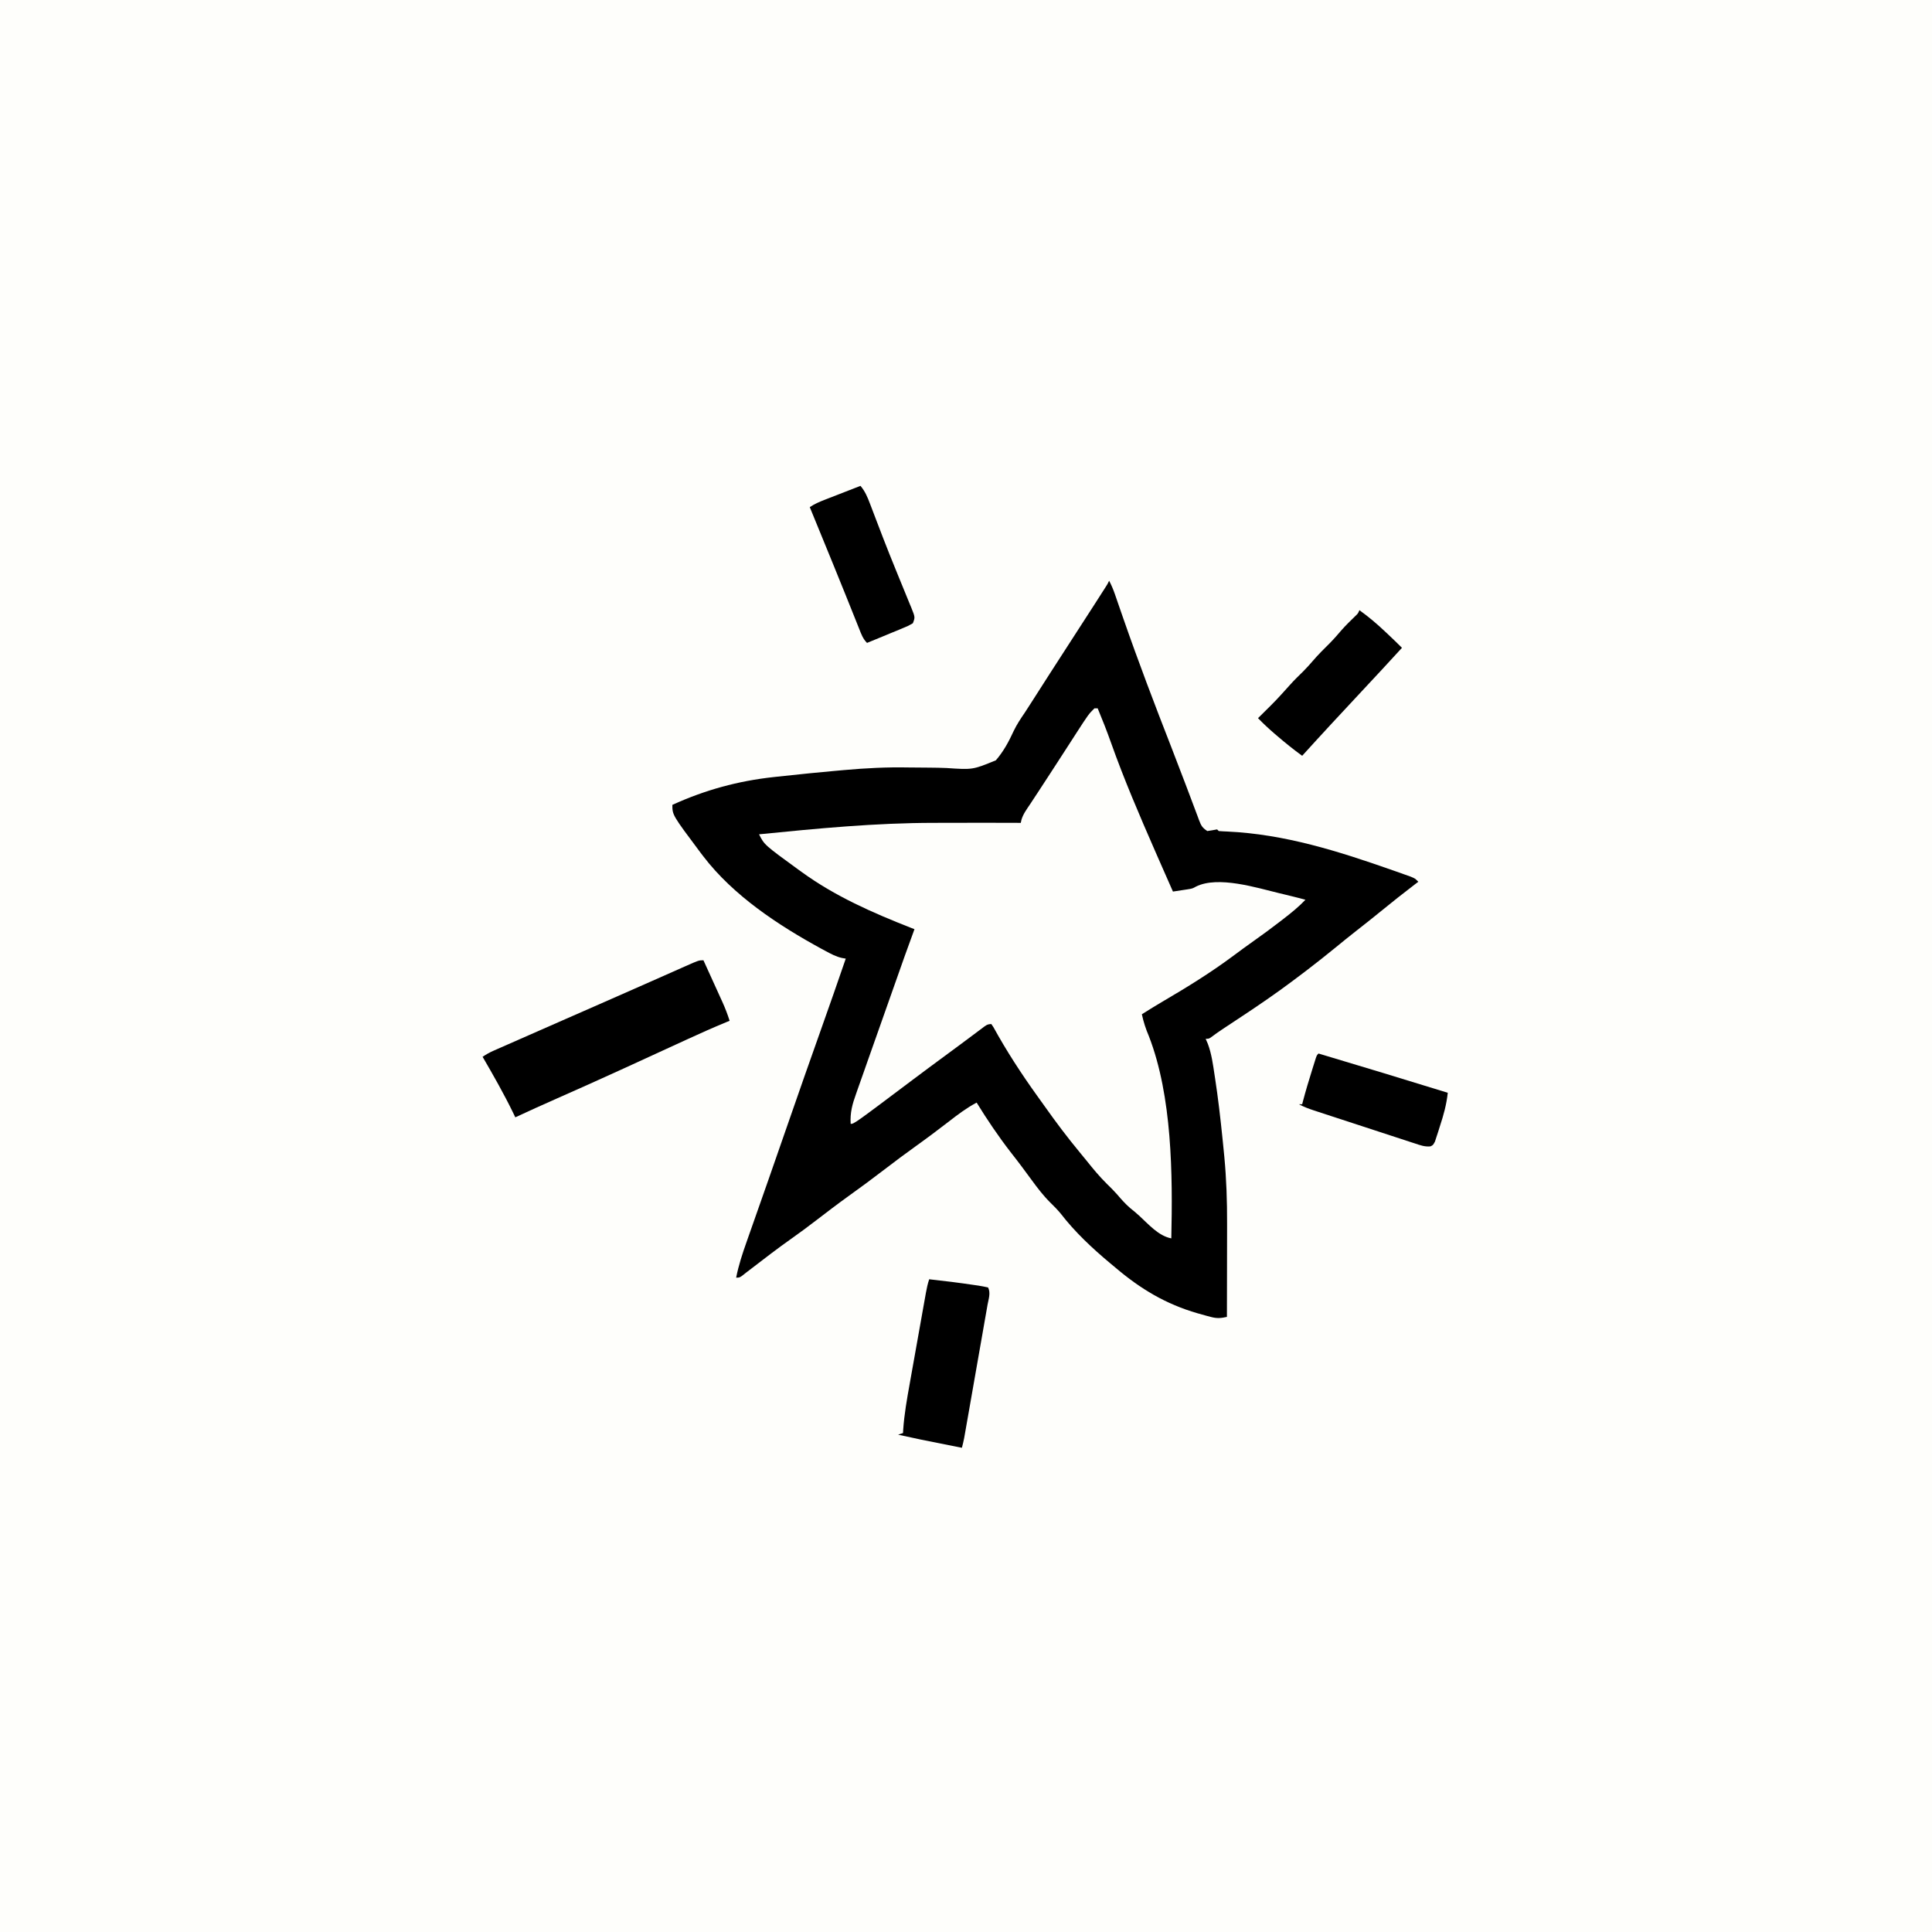
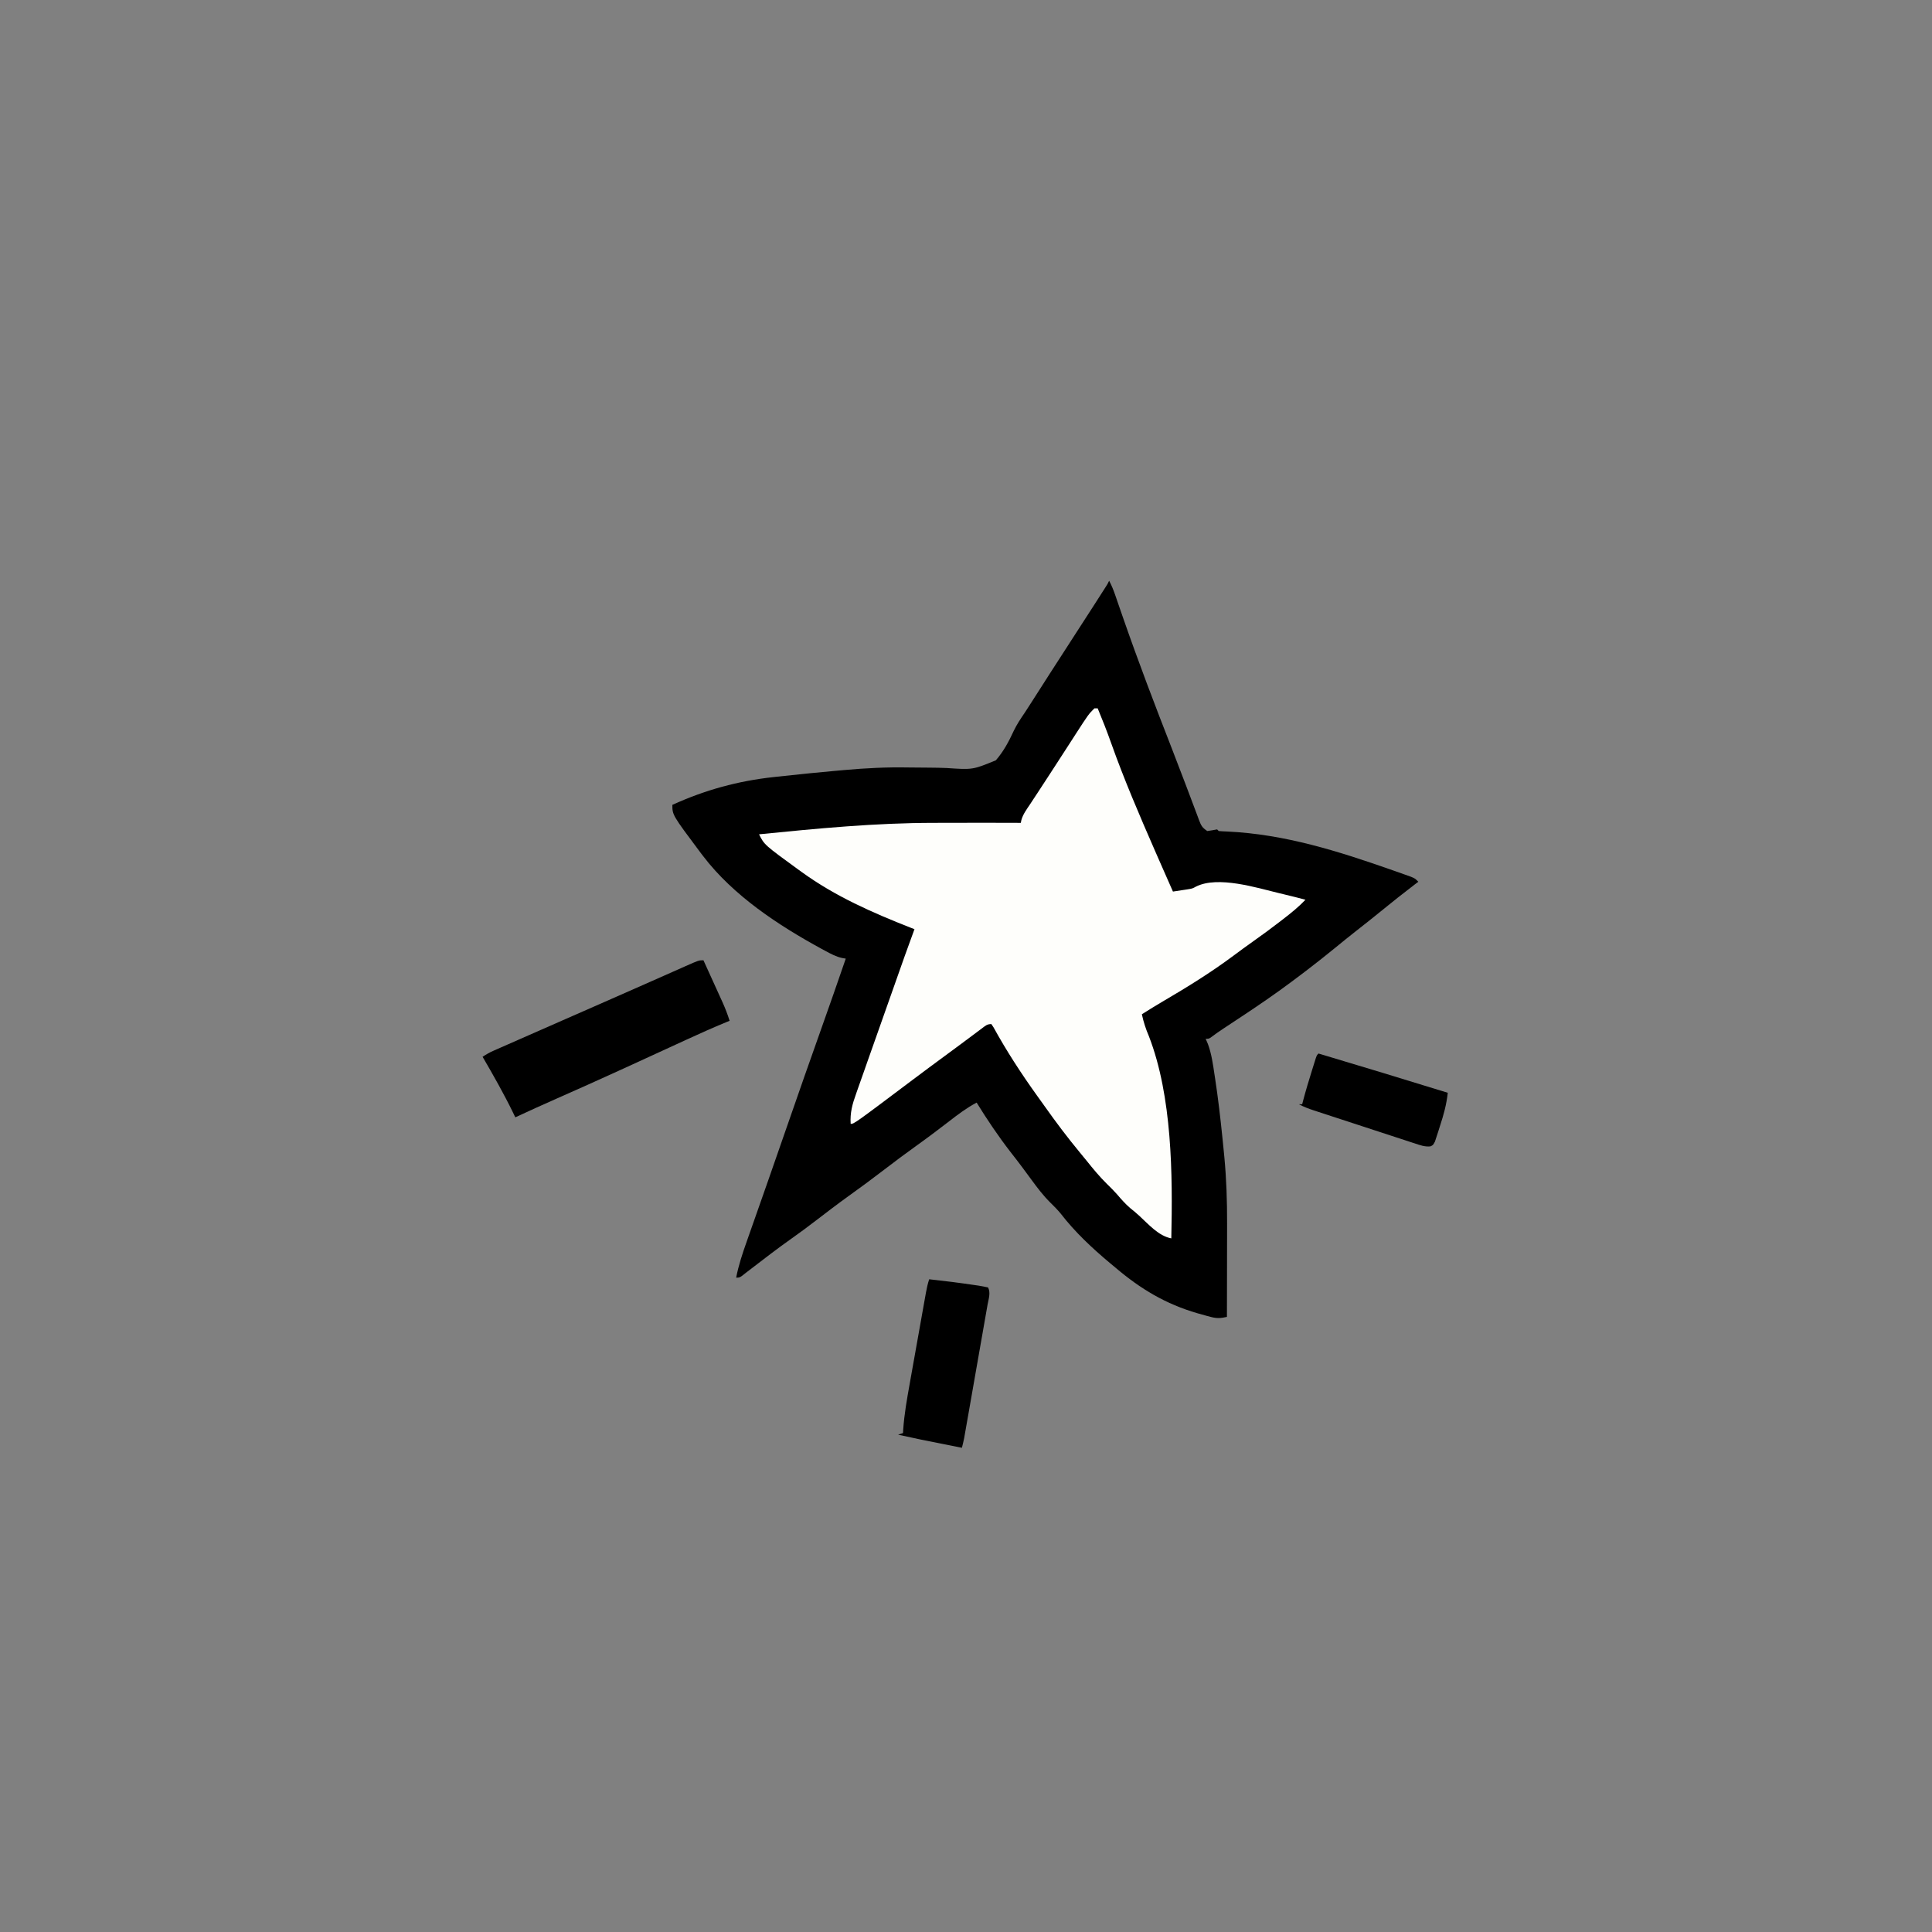
<svg xmlns="http://www.w3.org/2000/svg" height="1181" width="1181" version="1.1">
  <rect width="100%" height="100%" fill="#808080" stroke="none" />
-   <path transform="translate(0,0)" fill="#FEFEFB" d="M0 0 C389.73 0 779.46 0 1181 0 C1181 389.73 1181 779.46 1181 1181 C791.27 1181 401.54 1181 0 1181 C0 791.27 0 401.54 0 0 Z" />
  <path transform="translate(678,355)" fill="#000000" d="M0 0 C1.404 2.694 2.544 5.359 3.53 8.231 C3.82 9.07 4.11 9.909 4.409 10.774 C4.88 12.144 4.88 12.144 5.359 13.543 C6.058 15.558 6.758 17.574 7.458 19.589 C8.016 21.197 8.016 21.197 8.585 22.838 C17.84 49.452 27.847 75.741 38.104 101.983 C40.989 109.372 43.825 116.778 46.625 124.199 C47.325 126.049 48.025 127.898 48.726 129.747 C49.697 132.311 50.665 134.877 51.623 137.446 C52.473 139.727 53.335 142.002 54.199 144.277 C54.442 144.939 54.685 145.601 54.935 146.282 C56.25 149.709 56.843 150.895 60 153 C62.008 152.719 64.01 152.389 66 152 C66.33 152.33 66.66 152.66 67 153 C68.696 153.145 70.397 153.229 72.098 153.289 C107.366 154.911 140.046 165.302 173.188 176.938 C173.872 177.177 174.556 177.416 175.262 177.662 C177.191 178.34 179.117 179.027 181.043 179.715 C182.147 180.108 183.25 180.501 184.387 180.906 C187 182 187 182 189 184 C188.247 184.571 187.494 185.142 186.719 185.73 C179.715 191.068 172.835 196.538 166.016 202.11 C161.15 206.081 156.233 209.977 151.283 213.84 C146.869 217.294 142.524 220.825 138.188 224.375 C132.67 228.88 127.094 233.296 121.438 237.625 C120.814 238.102 120.191 238.58 119.55 239.072 C117.375 240.726 115.189 242.365 113 244 C112.486 244.385 111.972 244.77 111.443 245.167 C101.46 252.633 91.217 259.637 80.812 266.5 C78.6 267.963 76.388 269.428 74.177 270.893 C72.819 271.793 71.46 272.691 70.1 273.588 C67.57 275.261 65.081 276.937 62.682 278.795 C61 280 61 280 59 280 C59.445 281.03 59.889 282.06 60.348 283.121 C62.629 289.244 63.47 295.628 64.438 302.062 C64.595 303.083 64.595 303.083 64.755 304.124 C66.607 316.211 68.009 328.336 69.25 340.5 C69.374 341.713 69.374 341.713 69.501 342.95 C69.74 345.31 69.973 347.67 70.203 350.031 C70.27 350.7 70.336 351.369 70.404 352.058 C71.696 365.711 72.144 379.266 72.098 392.969 C72.096 394.627 72.094 396.286 72.093 397.945 C72.09 402.252 72.08 406.559 72.069 410.866 C72.058 415.284 72.054 419.703 72.049 424.121 C72.038 432.747 72.021 441.374 72 450 C68.351 450.804 65.963 451.023 62.332 450.066 C61.448 449.834 60.563 449.601 59.652 449.362 C58.715 449.098 57.778 448.834 56.812 448.562 C55.839 448.291 54.866 448.019 53.864 447.74 C34.632 442.158 19.239 432.945 4 420 C2.886 419.072 1.771 418.145 0.656 417.219 C-10.418 407.951 -20.867 398.195 -29.707 386.73 C-31.651 384.416 -33.635 382.38 -35.801 380.281 C-40.168 375.968 -43.766 371.265 -47.375 366.312 C-48.689 364.532 -50.004 362.752 -51.32 360.973 C-52.266 359.689 -52.266 359.689 -53.231 358.379 C-55.523 355.297 -57.881 352.274 -60.25 349.25 C-67.736 339.565 -74.582 329.42 -81 319 C-87.09 322.238 -92.376 326.209 -97.812 330.438 C-104.469 335.566 -111.16 340.619 -118 345.5 C-124.595 350.213 -131.068 355.066 -137.5 360 C-144.643 365.479 -151.859 370.826 -159.183 376.06 C-166.051 380.99 -172.756 386.125 -179.465 391.27 C-184.253 394.933 -189.067 398.535 -194 402 C-202.799 408.202 -211.303 414.795 -219.84 421.349 C-220.553 421.894 -221.266 422.439 -222 423 C-222.711 423.566 -223.423 424.132 -224.156 424.715 C-226 426 -226 426 -228 426 C-226.514 418.425 -224.167 411.332 -221.59 404.062 C-221.146 402.798 -220.702 401.533 -220.259 400.268 C-219.315 397.577 -218.369 394.888 -217.42 392.2 C-215.918 387.946 -214.423 383.69 -212.929 379.433 C-212.423 377.992 -211.917 376.551 -211.411 375.109 C-211.161 374.395 -210.91 373.681 -210.652 372.945 C-209.889 370.773 -209.126 368.602 -208.363 366.431 C-204.276 354.805 -200.234 343.163 -196.208 331.515 C-189.512 312.146 -182.707 292.817 -175.849 273.504 C-170.827 259.361 -165.862 245.199 -161 231 C-161.753 230.868 -162.507 230.736 -163.283 230.601 C-167.016 229.775 -170.163 228.05 -173.5 226.25 C-174.234 225.856 -174.968 225.462 -175.725 225.056 C-202.174 210.638 -229.688 192.56 -248.188 168.312 C-248.736 167.596 -249.284 166.879 -249.848 166.14 C-267 143.212 -267 143.212 -267 137 C-246.927 127.868 -226.907 122.384 -205 120 C-204.307 119.924 -203.614 119.849 -202.9 119.771 C-197.081 119.139 -191.26 118.532 -185.438 117.938 C-184.636 117.855 -183.834 117.773 -183.007 117.688 C-177.965 117.175 -172.92 116.698 -167.87 116.253 C-165.882 116.078 -163.894 115.898 -161.907 115.716 C-148.803 114.535 -135.826 113.882 -122.673 114.14 C-118.468 114.212 -114.262 114.227 -110.056 114.245 C-106.488 114.267 -102.93 114.332 -99.365 114.48 C-83.403 115.564 -83.403 115.564 -69.261 109.767 C-64.549 104.335 -61.319 98.301 -58.334 91.794 C-56.435 87.816 -54.047 84.254 -51.562 80.625 C-50.683 79.272 -49.806 77.917 -48.934 76.559 C-48.473 75.844 -48.013 75.13 -47.539 74.394 C-43.695 68.414 -39.872 62.42 -36.043 56.43 C-31.889 49.936 -27.71 43.458 -23.5 37 C-18.751 29.713 -14.035 22.405 -9.343 15.081 C-8.268 13.403 -7.191 11.725 -6.115 10.047 C-5.464 9.029 -4.812 8.01 -4.141 6.961 C-3.558 6.051 -2.976 5.142 -2.376 4.205 C-0.996 2.071 -0.996 2.071 0 0 Z" />
  <path transform="translate(669,433)" fill="#FEFEFB" d="M0 0 C0.66 0 1.32 0 2 0 C4.913 7.006 7.681 14.047 10.215 21.199 C18.161 43.562 27.487 65.264 37 87 C37.628 88.437 38.256 89.874 38.884 91.311 C41.903 98.216 44.938 105.114 48 112 C49.918 111.717 51.834 111.423 53.75 111.125 C54.817 110.963 55.885 110.8 56.984 110.633 C59.922 110.15 59.922 110.15 62.093 108.953 C75.6 102.204 99.246 109.688 113 113 C113.874 113.208 114.748 113.415 115.649 113.629 C120.115 114.698 124.563 115.816 129 117 C124.86 121.369 120.327 125.019 115.562 128.688 C114.762 129.307 113.961 129.926 113.136 130.564 C107.967 134.543 102.737 138.417 97.401 142.168 C93.206 145.12 89.083 148.157 84.971 151.223 C71.217 161.462 56.892 170.325 42.102 178.984 C37.683 181.579 33.331 184.262 29 187 C30.025 191.751 31.393 195.972 33.312 200.438 C47.539 237.175 47.872 285.002 47 324 C39.117 322.472 33.025 315.323 27.316 310.094 C25.52 308.47 23.711 306.936 21.812 305.438 C18.857 302.876 16.438 300.133 13.91 297.16 C11.906 294.893 9.794 292.796 7.625 290.688 C3.153 286.261 -0.788 281.533 -4.703 276.613 C-6.118 274.853 -7.557 273.113 -9 271.375 C-16.539 262.264 -23.589 252.883 -30.418 243.23 C-31.956 241.063 -33.507 238.905 -35.062 236.75 C-44.713 223.319 -53.723 209.454 -61.695 194.957 C-62.126 194.311 -62.556 193.665 -63 193 C-65.673 193 -66.551 193.974 -68.684 195.57 C-69.437 196.13 -70.19 196.69 -70.966 197.266 C-72.189 198.186 -72.189 198.186 -73.438 199.125 C-75.172 200.417 -76.906 201.708 -78.641 203 C-79.531 203.665 -80.421 204.33 -81.338 205.016 C-84.652 207.486 -87.983 209.935 -91.315 212.382 C-97.902 217.221 -104.468 222.087 -111 227 C-146.908 254 -146.908 254 -149 254 C-149.427 247.151 -147.97 241.946 -145.66 235.531 C-145.13 234.011 -145.13 234.011 -144.588 232.46 C-143.425 229.136 -142.244 225.818 -141.062 222.5 C-140.249 220.187 -139.436 217.873 -138.625 215.559 C-136.518 209.563 -134.396 203.572 -132.27 197.582 C-130.622 192.934 -128.982 188.283 -127.343 183.632 C-114.971 148.536 -114.971 148.536 -110 135 C-110.692 134.73 -111.384 134.459 -112.098 134.181 C-135.664 124.92 -158.404 114.944 -179 100 C-179.604 99.564 -180.208 99.129 -180.83 98.68 C-201.789 83.423 -201.789 83.423 -205 77 C-169.314 73.43 -133.806 70.002 -97.907 70.001 C-94.704 70 -91.502 69.99 -88.299 69.979 C-73.866 69.932 -59.433 69.941 -45 70 C-44.877 69.41 -44.754 68.821 -44.628 68.213 C-43.596 64.575 -41.327 61.619 -39.25 58.5 C-38.242 56.965 -37.234 55.43 -36.227 53.895 C-35.697 53.092 -35.168 52.29 -34.622 51.463 C-32.479 48.209 -30.358 44.941 -28.238 41.673 C-26.61 39.164 -24.979 36.658 -23.348 34.152 C-21.056 30.629 -18.773 27.1 -16.496 23.566 C-15.921 22.676 -15.346 21.786 -14.753 20.868 C-13.663 19.18 -12.574 17.489 -11.489 15.798 C-3.603 3.603 -3.603 3.603 0 0 Z" />
  <path transform="translate(430,587)" fill="#000000" d="M0 0 C1.961 4.303 3.918 8.608 5.872 12.915 C6.536 14.378 7.201 15.841 7.868 17.303 C8.829 19.411 9.786 21.522 10.742 23.633 C11.038 24.28 11.334 24.927 11.639 25.594 C13.329 29.337 14.771 33.082 16 37 C15.32 37.276 14.64 37.552 13.94 37.837 C5.915 41.134 -1.979 44.674 -9.859 48.299 C-12.134 49.345 -14.41 50.389 -16.686 51.432 C-22.21 53.963 -27.733 56.499 -33.255 59.036 C-38.315 61.359 -43.375 63.681 -48.438 66 C-49.148 66.326 -49.859 66.651 -50.592 66.987 C-63.63 72.956 -76.722 78.802 -89.838 84.598 C-98.262 88.322 -106.651 92.108 -115 96 C-115.438 95.089 -115.877 94.177 -116.328 93.238 C-122.037 81.526 -128.446 70.257 -135 59 C-132.724 57.483 -130.825 56.398 -128.363 55.314 C-127.633 54.992 -126.903 54.669 -126.151 54.336 C-125.356 53.988 -124.561 53.64 -123.742 53.281 C-122.904 52.912 -122.066 52.542 -121.203 52.161 C-118.428 50.938 -115.651 49.719 -112.875 48.5 C-110.924 47.641 -108.973 46.781 -107.021 45.922 C-101.016 43.277 -95.008 40.638 -89 38 C-87.215 37.216 -85.43 36.432 -83.646 35.648 C-76.933 32.701 -70.221 29.754 -63.507 26.811 C-54.323 22.784 -45.146 18.742 -35.977 14.684 C-34.982 14.243 -33.987 13.803 -32.962 13.35 C-28.13 11.211 -23.298 9.071 -18.467 6.928 C-16.73 6.159 -14.994 5.39 -13.258 4.621 C-12.463 4.268 -11.668 3.915 -10.849 3.551 C-2.823 0 -2.823 0 0 0 Z" />
  <path transform="translate(568,782)" fill="#000000" d="M0 0 C9.191 1 18.357 2.127 27.5 3.5 C28.331 3.618 29.161 3.737 30.017 3.859 C32.023 4.169 34.014 4.576 36 5 C37.685 8.369 36.304 12.017 35.661 15.609 C35.429 16.946 35.429 16.946 35.193 18.309 C34.679 21.267 34.156 24.223 33.633 27.18 C33.275 29.23 32.917 31.28 32.56 33.33 C31.808 37.634 31.053 41.936 30.294 46.238 C29.322 51.754 28.356 57.271 27.392 62.789 C26.475 68.045 25.554 73.3 24.633 78.555 C24.457 79.56 24.281 80.565 24.099 81.6 C23.601 84.445 23.1 87.288 22.598 90.132 C22.451 90.975 22.303 91.818 22.151 92.686 C22.013 93.463 21.876 94.24 21.734 95.04 C21.616 95.712 21.498 96.384 21.376 97.077 C20.986 99.072 20.51 101.032 20 103 C-6.958 97.65 -6.958 97.65 -19 95 C-17.515 94.505 -17.515 94.505 -16 94 C-15.946 93.02 -15.946 93.02 -15.891 92.02 C-15.238 82.433 -13.574 73.096 -11.875 63.652 C-11.565 61.906 -11.254 60.159 -10.945 58.412 C-10.299 54.776 -9.65 51.141 -8.998 47.507 C-8.162 42.848 -7.333 38.187 -6.506 33.526 C-5.868 29.93 -5.228 26.335 -4.586 22.74 C-4.28 21.02 -3.974 19.301 -3.668 17.581 C-3.242 15.188 -2.813 12.795 -2.383 10.402 C-2.257 9.693 -2.131 8.984 -2.002 8.253 C-1.488 5.411 -0.915 2.745 0 0 Z" />
-   <path transform="translate(831,373)" fill="#000000" d="M0 0 C5.637 4.049 10.786 8.406 15.812 13.188 C16.467 13.803 17.121 14.419 17.795 15.053 C20.567 17.667 23.315 20.296 26 23 C17.732 32.061 9.379 41.041 1 50 C-11.083 62.925 -23.122 75.886 -35 89 C-40.269 85.206 -45.257 81.156 -50.188 76.938 C-50.781 76.431 -51.375 75.925 -51.987 75.403 C-55.476 72.4 -58.787 69.298 -62 66 C-60.606 64.623 -60.606 64.623 -59.184 63.219 C-50.655 54.777 -50.655 54.777 -42.637 45.855 C-39.968 42.83 -37.058 40.05 -34.188 37.219 C-32.203 35.206 -30.339 33.146 -28.5 31 C-25.25 27.208 -21.746 23.729 -18.191 20.223 C-15.587 17.581 -13.181 14.806 -10.77 11.988 C-8.179 9.078 -5.398 6.375 -2.602 3.664 C-0.914 2.076 -0.914 2.076 0 0 Z" />
-   <path transform="translate(526,297)" fill="#000000" d="M0 0 C2.826 3.35 4.24 6.777 5.793 10.859 C6.056 11.545 6.32 12.23 6.591 12.937 C7.462 15.206 8.325 17.478 9.188 19.75 C10.428 22.996 11.674 26.241 12.922 29.484 C13.247 30.33 13.571 31.175 13.906 32.046 C16.372 38.44 18.926 44.795 21.516 51.141 C21.886 52.052 22.256 52.963 22.638 53.901 C24.826 59.283 24.826 59.283 27.036 64.655 C28.064 67.141 29.078 69.632 30.09 72.125 C30.556 73.235 30.556 73.235 31.031 74.368 C33.437 80.351 33.437 80.351 32 84 C29.316 85.556 29.316 85.556 25.777 87.016 C24.847 87.407 24.847 87.407 23.898 87.806 C21.917 88.635 19.928 89.442 17.938 90.25 C16.593 90.809 15.248 91.368 13.904 91.93 C10.609 93.302 7.307 94.656 4 96 C1.437 93.437 0.465 90.568 -0.844 87.258 C-1.125 86.558 -1.407 85.858 -1.697 85.137 C-2.312 83.607 -2.925 82.076 -3.535 80.545 C-4.846 77.257 -6.167 73.975 -7.488 70.692 C-8.195 68.935 -8.901 67.178 -9.607 65.42 C-14.001 54.489 -18.471 43.589 -22.938 32.688 C-23.745 30.716 -24.552 28.744 -25.359 26.772 C-27.239 22.181 -29.119 17.59 -31 13 C-27.909 10.939 -25.041 9.744 -21.582 8.398 C-20.965 8.157 -20.348 7.916 -19.712 7.667 C-17.747 6.9 -15.78 6.137 -13.812 5.375 C-12.477 4.854 -11.142 4.334 -9.807 3.812 C-6.539 2.538 -3.27 1.268 0 0 Z" />
  <path transform="translate(806,644)" fill="#000000" d="M0 0 C26.374 7.871 52.706 15.866 79 24 C78.22 31.185 76.459 37.575 74.188 44.438 C73.844 45.538 73.5 46.638 73.146 47.771 C72.803 48.815 72.459 49.858 72.105 50.934 C71.798 51.883 71.49 52.832 71.173 53.81 C70 56 70 56 68.376 56.765 C64.928 57.106 62.042 56.023 58.816 54.942 C58.1 54.711 57.385 54.481 56.647 54.243 C54.282 53.478 51.922 52.698 49.562 51.918 C47.919 51.382 46.275 50.848 44.631 50.314 C41.186 49.193 37.743 48.065 34.302 46.931 C29.893 45.48 25.481 44.039 21.066 42.604 C16.855 41.233 12.646 39.857 8.438 38.48 C7.635 38.219 6.832 37.957 6.005 37.687 C3.73 36.943 1.457 36.195 -0.816 35.446 C-1.488 35.227 -2.159 35.008 -2.851 34.783 C-6.033 33.729 -9.055 32.609 -12 31 C-11.34 31 -10.68 31 -10 31 C-9.853 30.426 -9.706 29.853 -9.555 29.262 C-7.834 22.744 -5.892 16.306 -3.875 9.875 C-3.609 9.021 -3.344 8.167 -3.07 7.288 C-2.817 6.489 -2.565 5.69 -2.305 4.867 C-1.964 3.786 -1.964 3.786 -1.617 2.683 C-1 1 -1 1 0 0 Z" />
</svg>